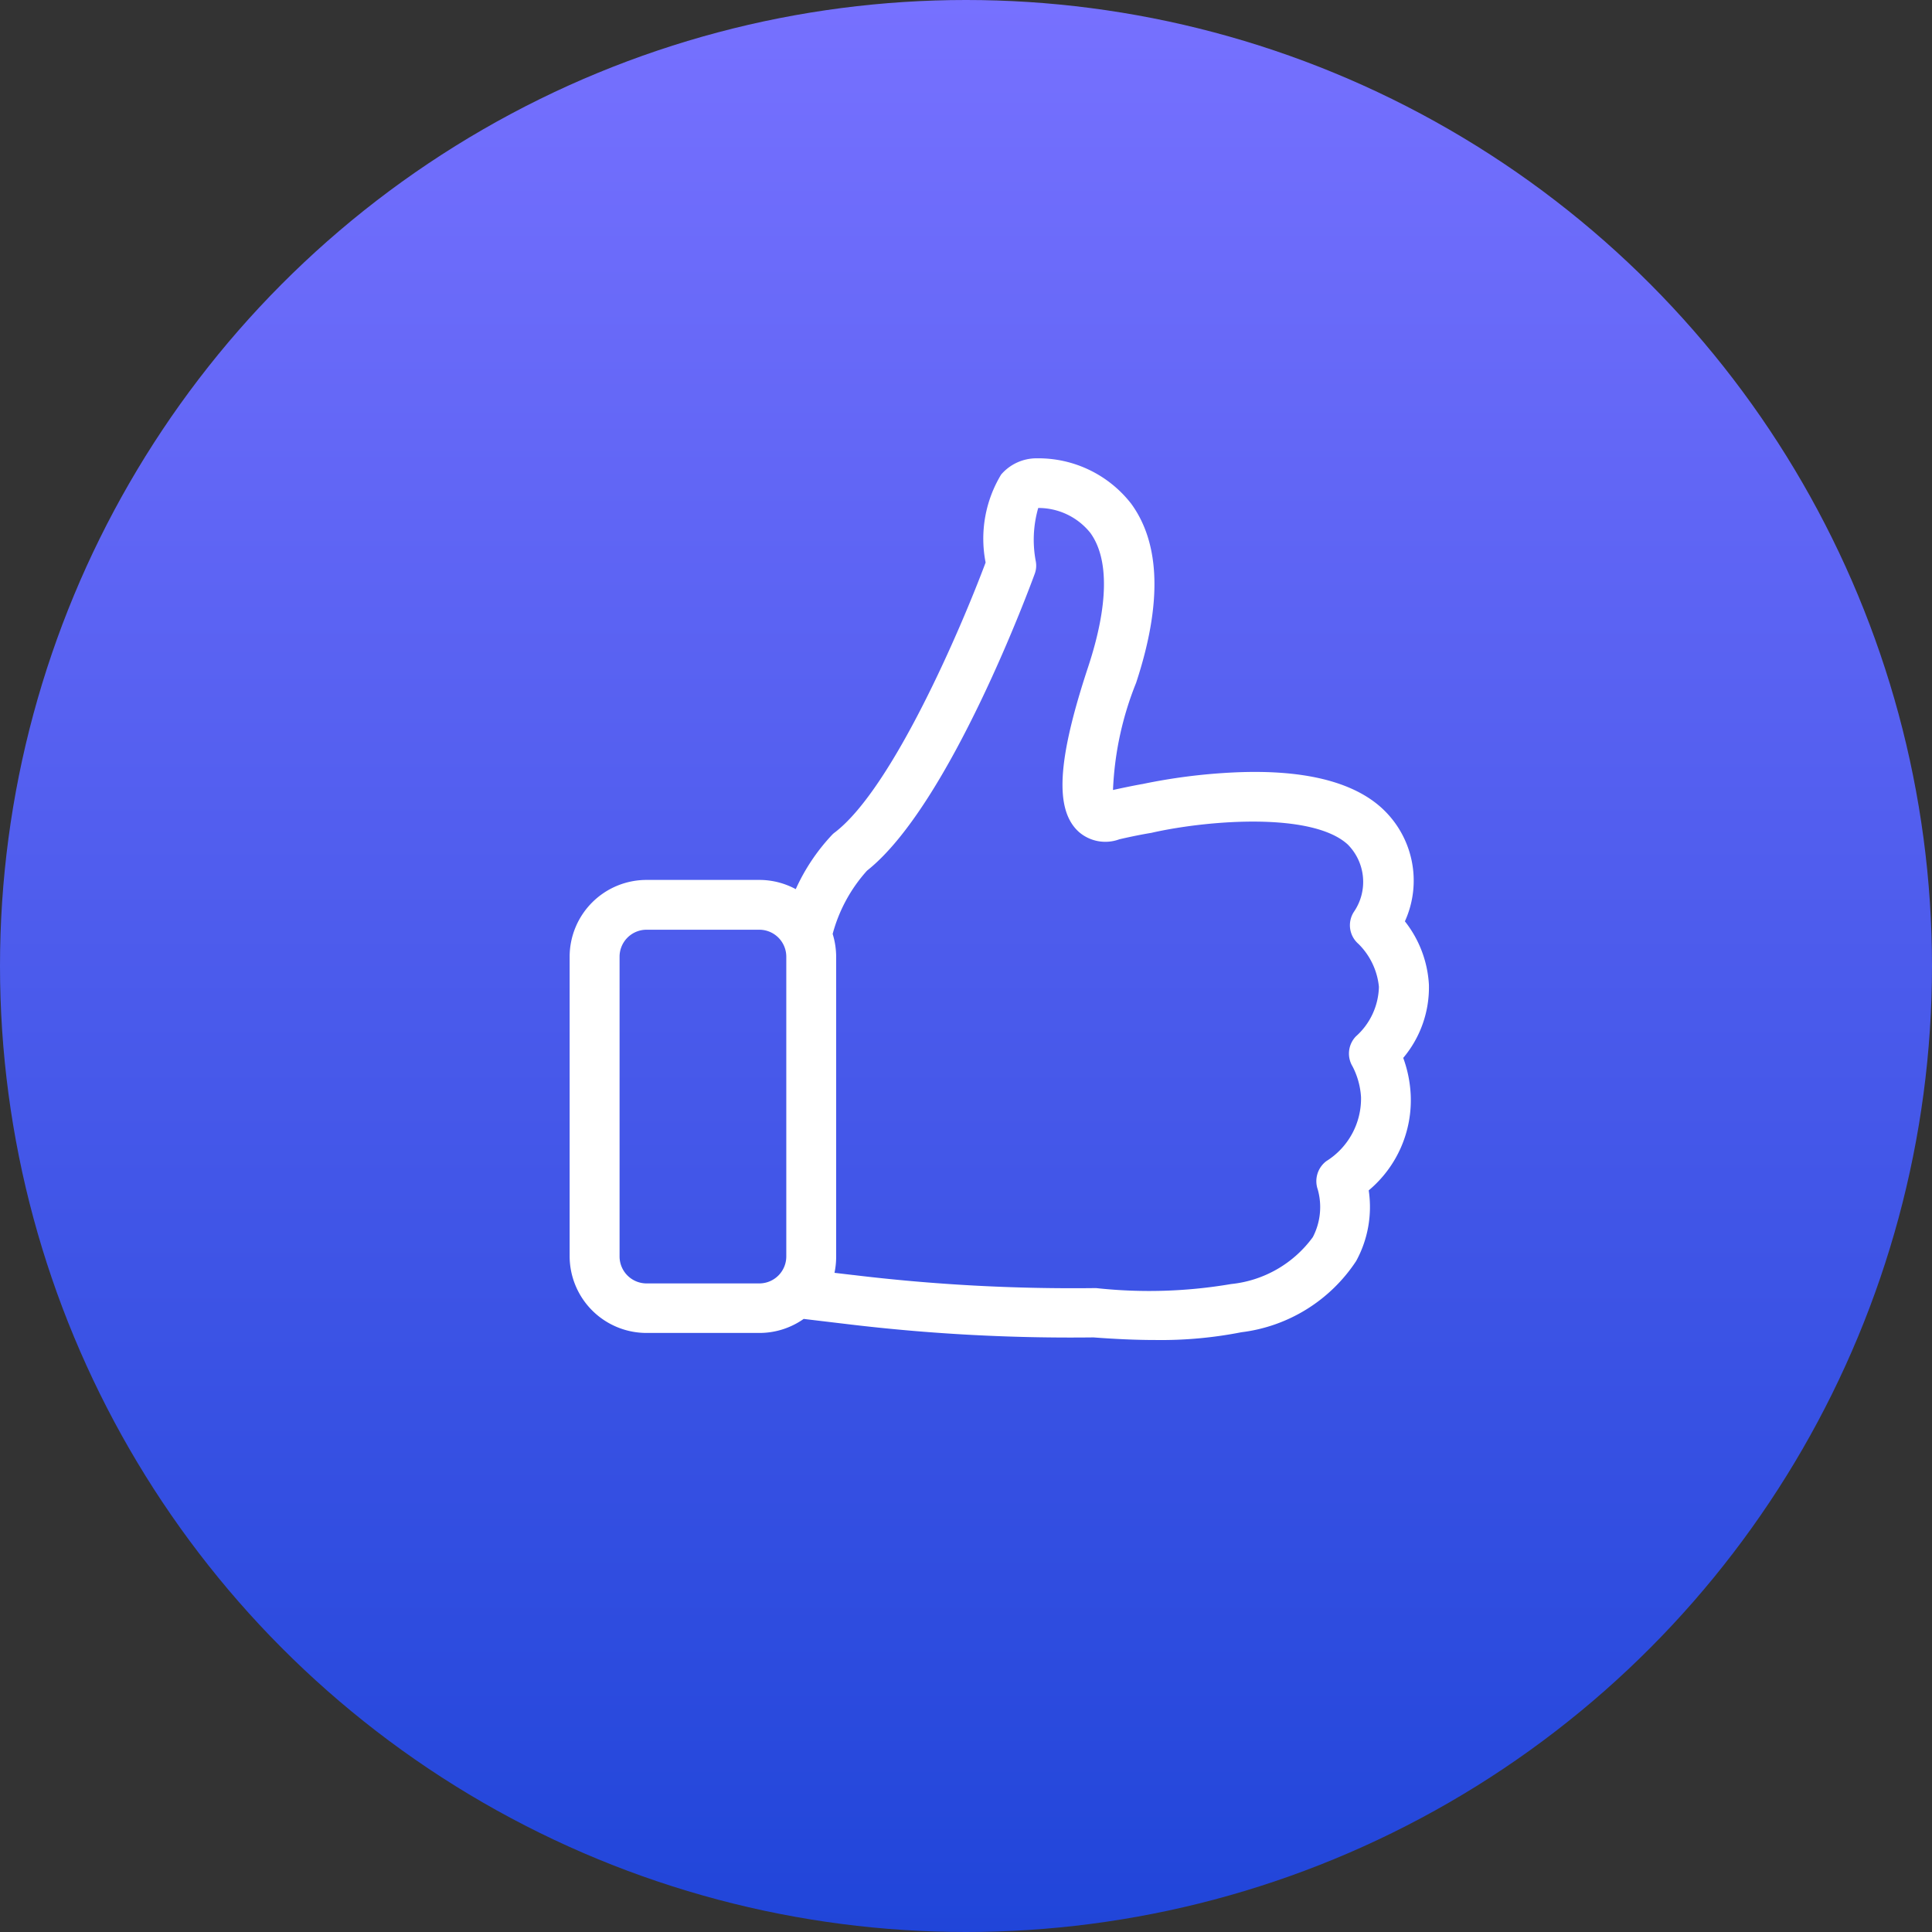
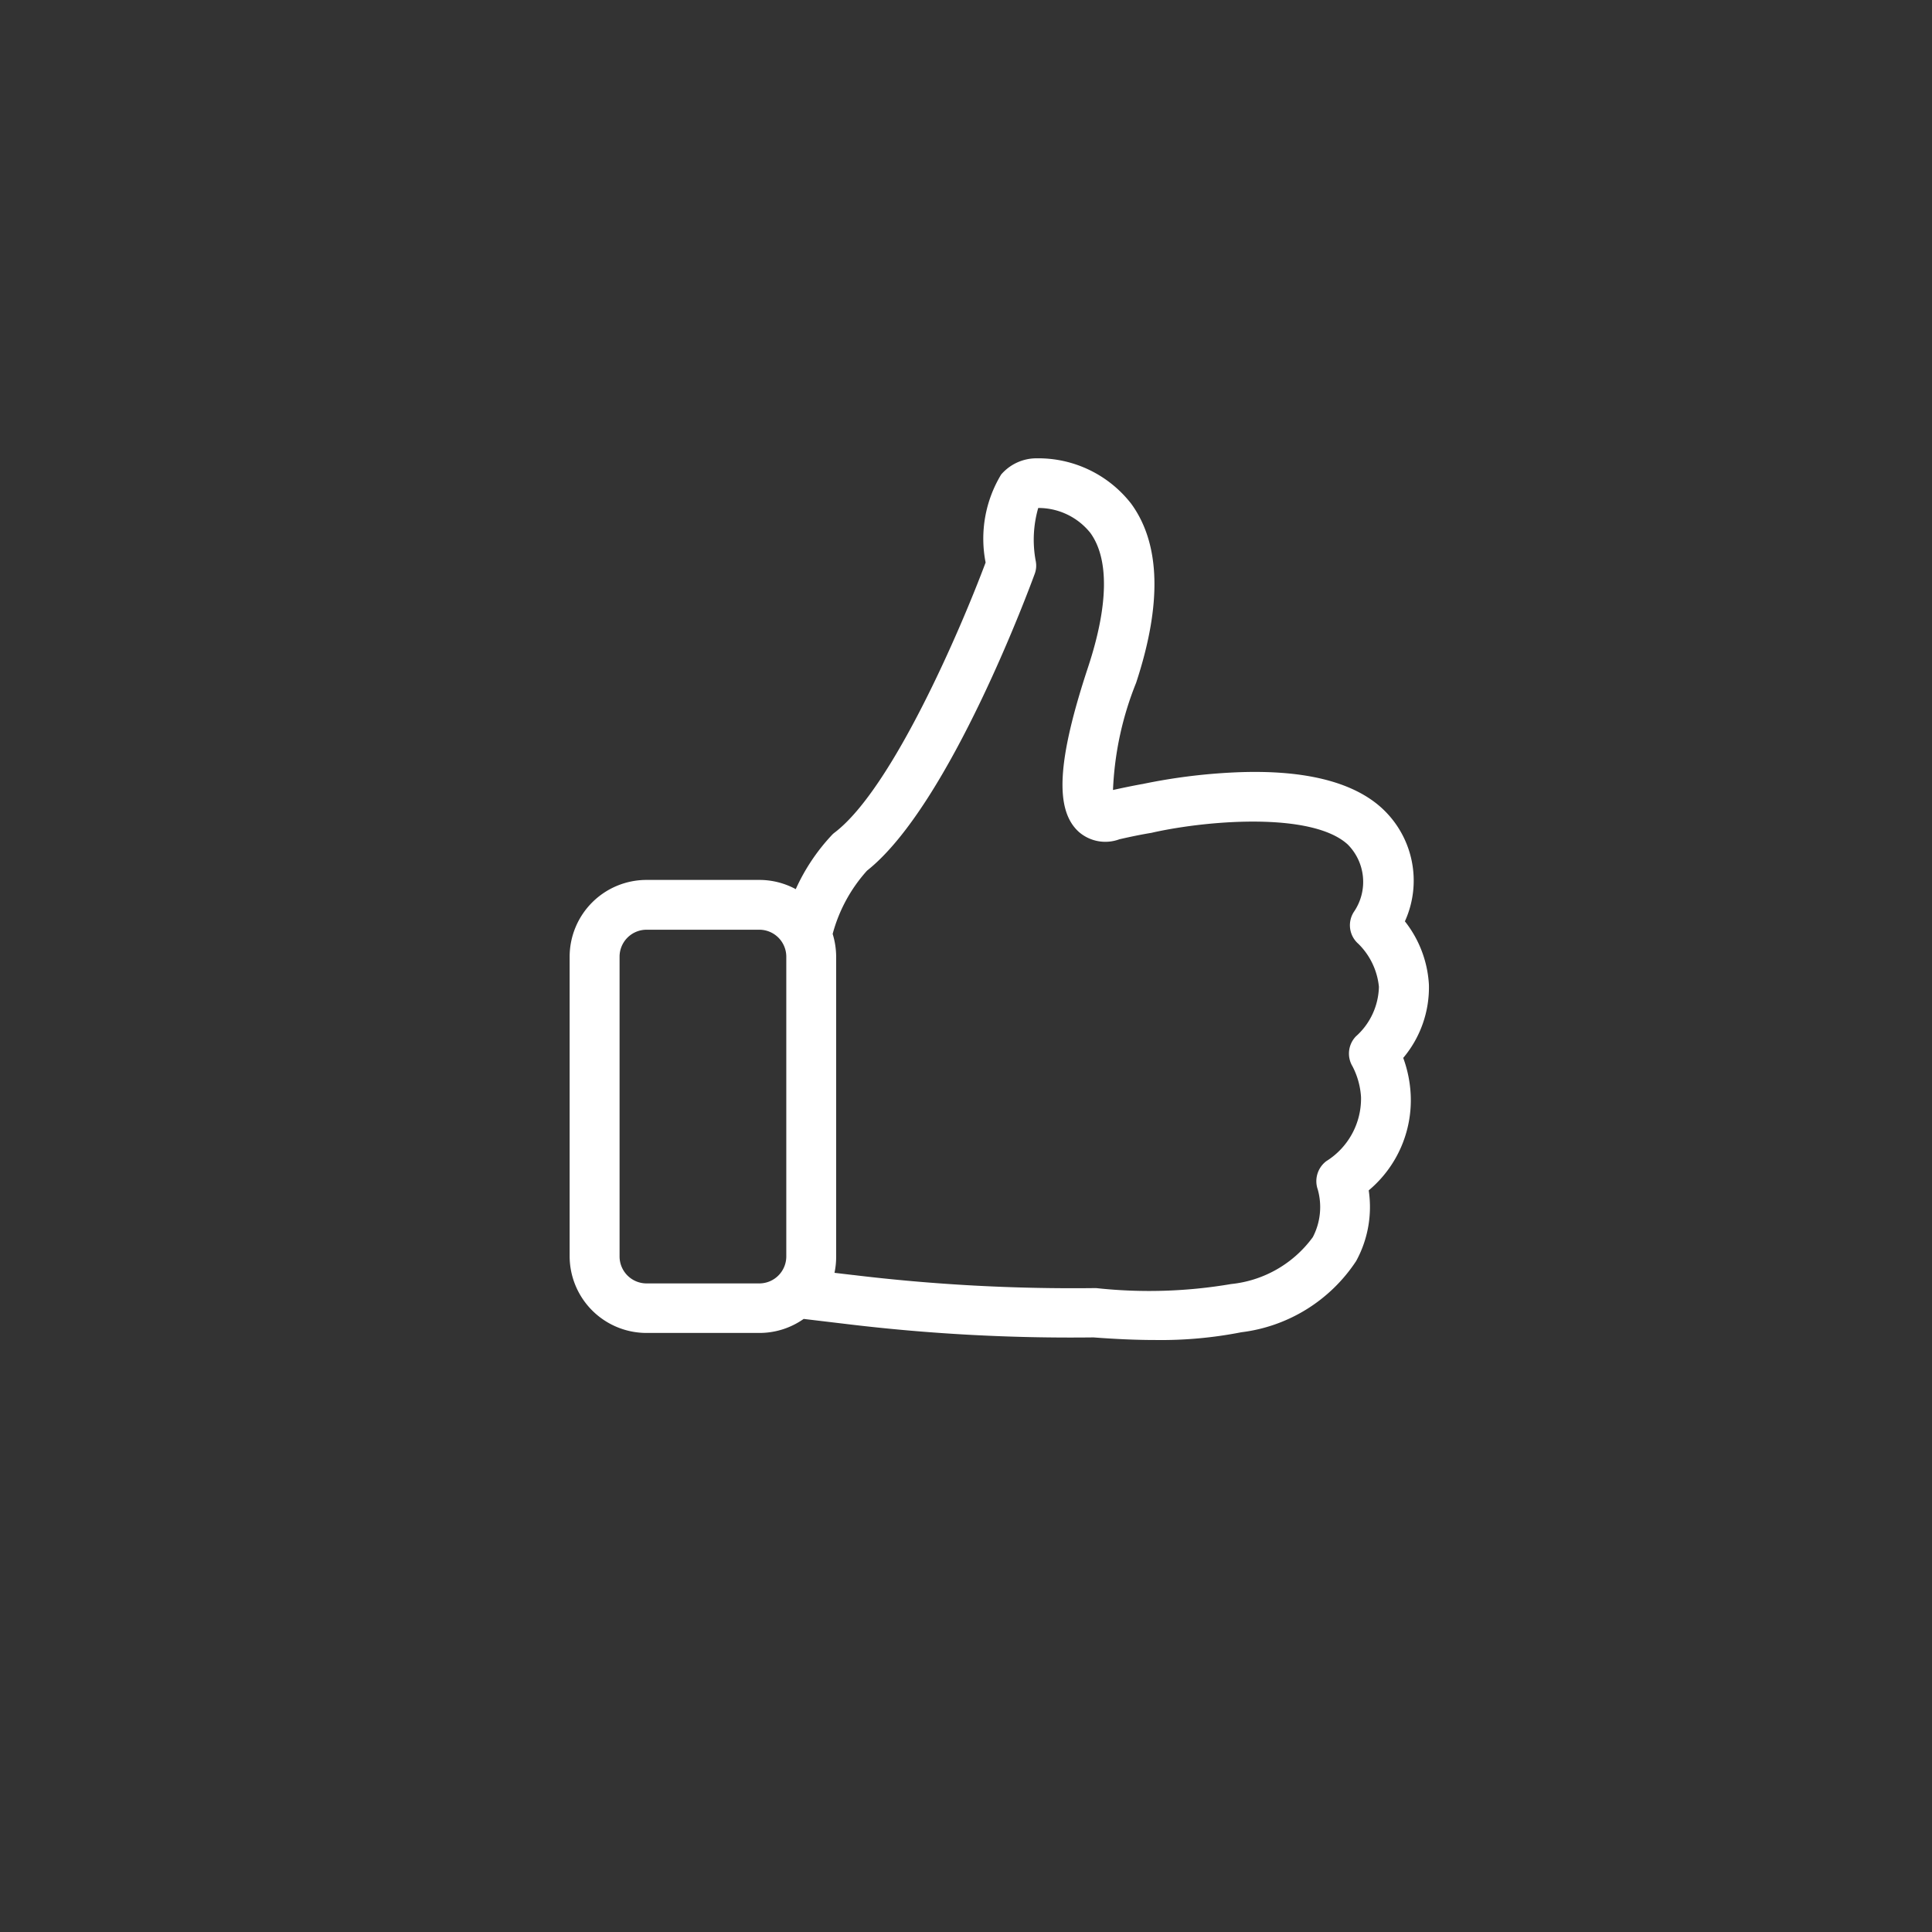
<svg xmlns="http://www.w3.org/2000/svg" width="58" height="58" viewBox="0 0 58 58">
  <rect x="0" y="0" width="58" height="58" fill="#333333" stroke="none" />
  <defs>
    <linearGradient id="3q30wi2hla" x1=".5" x2=".5" y2="1" gradientUnits="objectBoundingBox">
      <stop offset="0" stop-color="#7771ff" />
      <stop offset="1" stop-color="#2045d9" />
    </linearGradient>
  </defs>
  <g data-name="Group 12936" transform="translate(-217 -152)">
-     <circle data-name="Ellipse 497" cx="29" cy="29" r="29" transform="translate(217 152)" style="fill:url(#3q30wi2hla)" />
    <path data-name="Path 16874" d="M31.7 18a3.285 3.285 0 0 0 .771-2.2 3.373 3.373 0 0 0-.721-1.9 2.955 2.955 0 0 0-.7-3.406c-.882-.8-2.381-1.163-4.456-1.063a17.452 17.452 0 0 0-2.73.349h-.006c-.277.05-.572.111-.871.177a9.642 9.642 0 0 1 .694-3.217c.777-2.359.733-4.164-.144-5.372A3.531 3.531 0 0 0 20.7 0a1.4 1.4 0 0 0-1.071.487 3.719 3.719 0 0 0-.466 2.641c-.733 1.96-2.786 6.767-4.523 8.1a.594.594 0 0 0-.089.078 5.948 5.948 0 0 0-1.088 1.628 2.294 2.294 0 0 0-1.1-.277H8.984a2.308 2.308 0 0 0-2.309 2.3v9a2.308 2.308 0 0 0 2.309 2.3h3.385a2.307 2.307 0 0 0 1.332-.421l1.3.155a56 56 0 0 0 7.4.4c.66.05 1.282.078 1.859.078a12.478 12.478 0 0 0 2.581-.233 4.827 4.827 0 0 0 3.446-2.138 3.383 3.383 0 0 0 .377-2.121 3.528 3.528 0 0 0 1.26-2.874A3.734 3.734 0 0 0 31.7 18zM8.984 24.77a.81.81 0 0 1-.81-.809v-9a.81.81 0 0 1 .81-.809h3.385a.81.81 0 0 1 .81.809v9a.81.81 0 0 1-.81.809H8.984zm21.294-7.415a.743.743 0 0 0-.1.9 2.3 2.3 0 0 1 .255.925 2.215 2.215 0 0 1-1.043 1.92.754.754 0 0 0-.255.853 1.952 1.952 0 0 1-.15 1.429 3.473 3.473 0 0 1-2.453 1.407 14.652 14.652 0 0 1-4.046.122h-.078a54.9 54.9 0 0 1-7.215-.393h-.006l-.561-.066a2.341 2.341 0 0 0 .05-.487v-9a2.338 2.338 0 0 0-.105-.687 4.625 4.625 0 0 1 1.032-1.9c2.492-1.971 4.928-8.622 5.034-8.91a.7.7 0 0 0 .033-.371 3.453 3.453 0 0 1 .072-1.606 1.993 1.993 0 0 1 1.565.748c.566.781.544 2.176-.067 4.026-.932 2.819-1.01 4.3-.272 4.956a1.212 1.212 0 0 0 1.21.216c.339-.078.66-.144.966-.194l.072-.017c1.7-.371 4.756-.6 5.816.365a1.591 1.591 0 0 1 .189 2.021.739.739 0 0 0 .133.964 2.1 2.1 0 0 1 .616 1.29 2.055 2.055 0 0 1-.692 1.489z" transform="translate(227.426 165.759)" style="fill:#fff" />
  </g>
</svg>